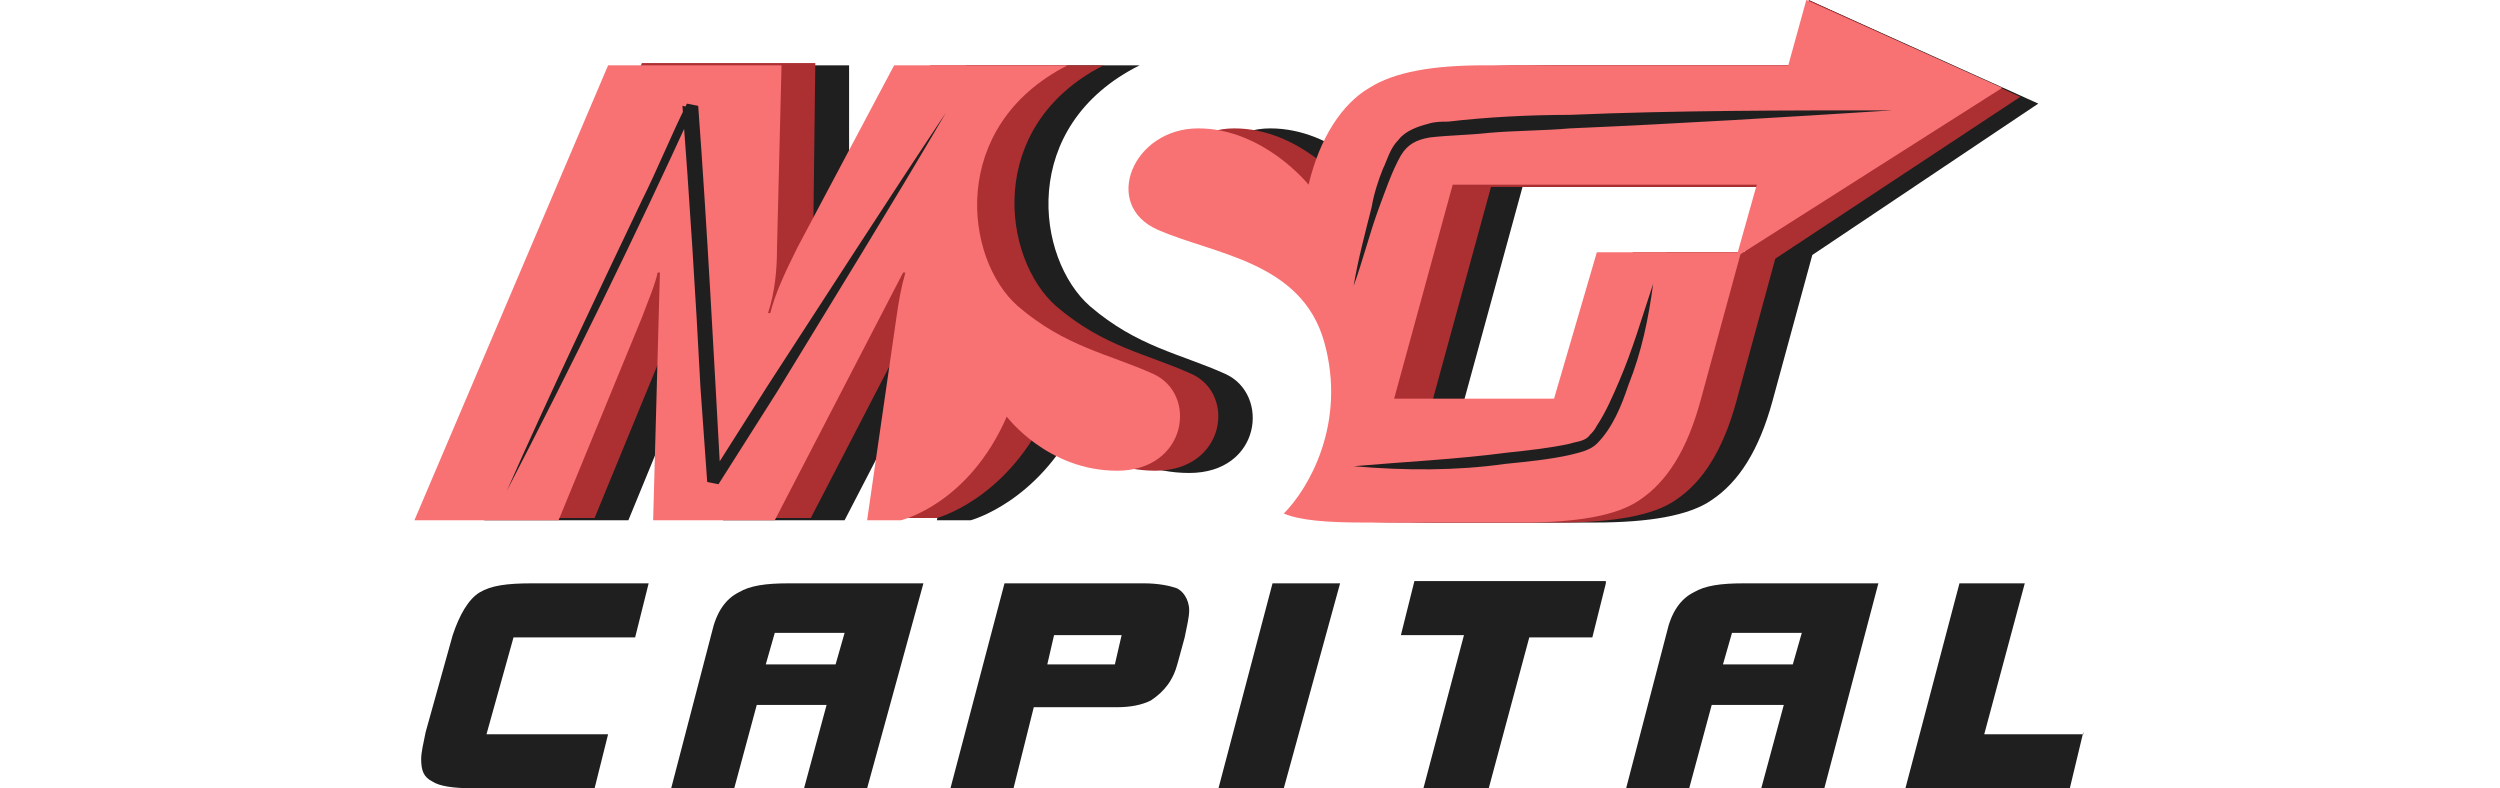
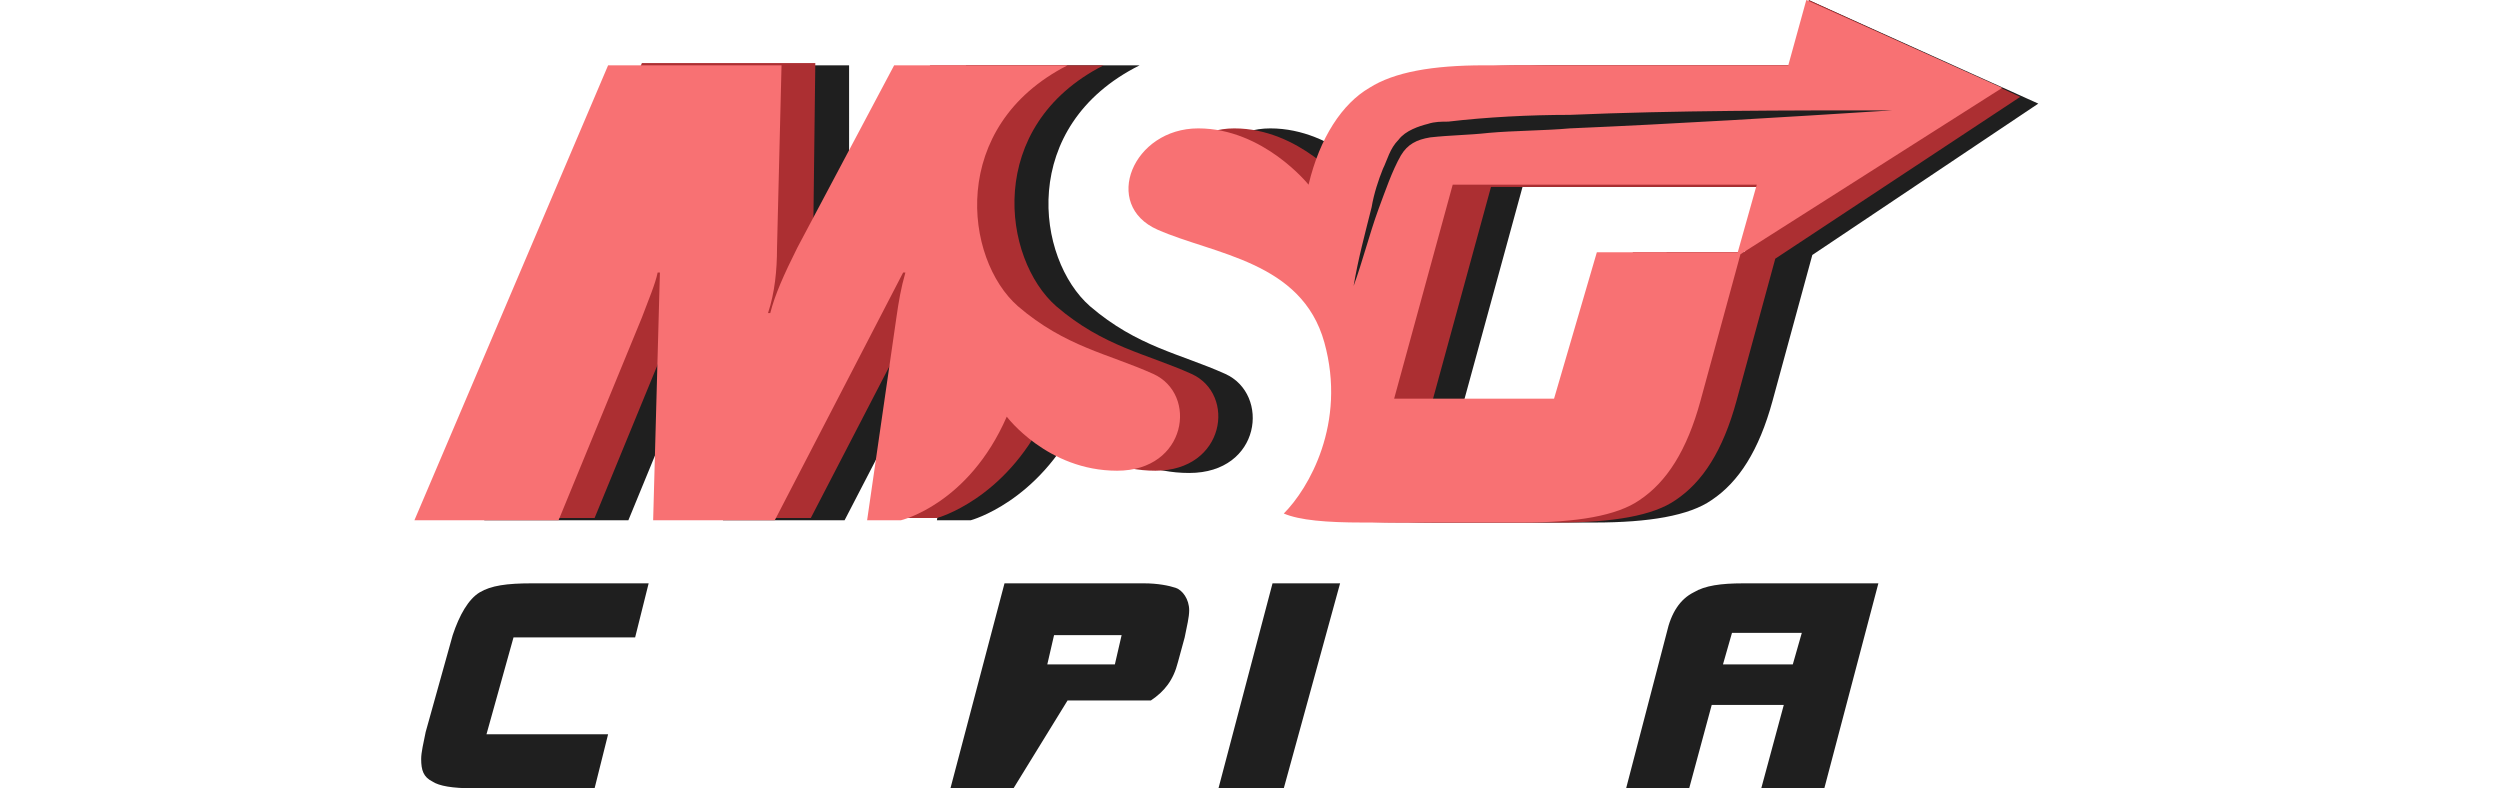
<svg xmlns="http://www.w3.org/2000/svg" version="1.1" id="Слой_2_00000132807860829328005070000011019049701626701206_" x="0px" y="0px" viewBox="0 0 111 35" style="enable-background:new 0 0 111 35;" xml:space="preserve">
  <style type="text/css">
	.st0{fill:#1F1F1F;}
	.st1{fill:#AC2F32;}
	.st2{fill:#F87173;}
</style>
  <g>
    <g>
      <path class="st0" d="M28.8,25.9l-0.6,2.4h-5.4l-1.2,4.3H27L26.4,35h-5.4c-0.9,0-1.5-0.1-1.8-0.3c-0.4-0.2-0.5-0.5-0.5-1    c0-0.3,0.1-0.7,0.2-1.2l1.2-4.3c0.3-0.9,0.7-1.6,1.2-1.9c0.5-0.3,1.2-0.4,2.3-0.4H28.8z" />
-       <path class="st0" d="M41,25.9L38.5,35h-2.8l1-3.7h-3.1l-1,3.7h-2.8l1.8-6.9c0.2-0.9,0.6-1.5,1.2-1.8c0.5-0.3,1.2-0.4,2.2-0.4H41z     M37.5,28.1h-3.1L34,29.5h3.1L37.5,28.1z" />
-       <path class="st0" d="M52.8,27.1c0,0.3-0.1,0.7-0.2,1.2c-0.1,0.4-0.2,0.7-0.3,1.1c-0.2,0.8-0.6,1.3-1.2,1.7    c-0.4,0.2-0.9,0.3-1.5,0.3h-3.7L45,35h-2.8l2.4-9.1h6.2c0.6,0,1.1,0.1,1.4,0.2C52.5,26.2,52.8,26.6,52.8,27.1z M49.8,28.2h-3    l-0.3,1.3h3L49.8,28.2z" />
+       <path class="st0" d="M52.8,27.1c0,0.3-0.1,0.7-0.2,1.2c-0.1,0.4-0.2,0.7-0.3,1.1c-0.2,0.8-0.6,1.3-1.2,1.7    h-3.7L45,35h-2.8l2.4-9.1h6.2c0.6,0,1.1,0.1,1.4,0.2C52.5,26.2,52.8,26.6,52.8,27.1z M49.8,28.2h-3    l-0.3,1.3h3L49.8,28.2z" />
      <path class="st0" d="M59.5,25.9L57,35h-2.9l2.4-9.1H59.5z" />
-       <path class="st0" d="M71.3,25.9l-0.6,2.4h-2.8L66.1,35h-2.9l1.8-6.8h-2.8l0.6-2.4H71.3z" />
      <path class="st0" d="M83.4,25.9L81,35h-2.8l1-3.7H76L75,35h-2.8l1.8-6.9c0.2-0.9,0.6-1.5,1.2-1.8c0.5-0.3,1.2-0.4,2.2-0.4H83.4z     M80,28.1h-3.1l-0.4,1.4h3.1L80,28.1z" />
-       <path class="st0" d="M92.5,32.5L91.9,35h-7.3l2.4-9.1h2.9l-1.8,6.7H92.5z" />
    </g>
    <g>
      <path class="st0" d="M48.4,13.6c2.1,1.8,4,2.1,6,3S56,21,52.8,21c-3.2,0-4.9-2.4-4.9-2.4c-1.8,3.7-4.8,4.5-4.8,4.5h-1.5l1.3-9    c0.1-0.7,0.2-1.3,0.4-2h-0.1l-5.7,11h-5.4l0.3-11h-0.1c-0.1,0.5-0.4,1.2-0.7,2l-3.7,9h-6.4l8.5-20.2h7.7L37.7,11    c0,1-0.1,2-0.4,2.9h0.1c0.2-0.8,0.6-1.7,1.2-2.9l4.3-8.1h7.7C45.2,5.6,46,11.5,48.4,13.6z" />
      <path class="st0" d="M90.5,4.6L80.3,0l0,0l2.3,2.9H69.1c-2.3,0-4,0.3-5.1,1c-1.2,0.7-2.2,2.2-2.7,4.3c0,0-2-2.5-4.9-2.5    s-4.3,3.4-1.8,4.5c2.5,1.1,6.4,1.4,7.4,5s-0.7,6.5-1.8,7.6c0.7,0.3,1.9,0.4,3.5,0.4h7.1c2.4,0,4.2-0.3,5.2-1    c1.2-0.8,2.1-2.2,2.7-4.4l1.8-6.6H74l-1.8,6.6H65l2.6-9.5h13.5l-2.4,3.2h1.5L90.5,4.6z" />
      <path class="st1" d="M46.9,13.6c2.1,1.8,4,2.1,6,3s1.5,4.3-1.6,4.3s-4.9-2.4-4.9-2.4c-1.8,3.7-4.8,4.5-4.8,4.5h-1.5l1.3-9    c0.1-0.7,0.2-1.3,0.4-2h-0.1l-5.7,11h-5.4l0.3-11h-0.1c-0.1,0.5-0.4,1.2-0.7,2l-3.7,9h-6.4l8.5-20.2h7.7L36.1,11    c0,1-0.1,2-0.4,2.9h0.1c0.2-0.8,0.6-1.7,1.2-2.9l4.3-8.1h7.7C43.7,5.6,44.5,11.5,46.9,13.6z" />
      <path class="st1" d="M89.7,4.3L80.3,0l0,0L81,2.9H67.5c-2.3,0-4,0.3-5.1,1c-1.2,0.7-2.2,2.2-2.7,4.3c0,0-2-2.5-4.9-2.5    s-4.3,3.4-1.8,4.5s6.4,1.4,7.4,5c1,3.6-0.7,6.5-1.8,7.6c0.7,0.3,1.9,0.4,3.5,0.4h7.1c2.4,0,4.2-0.3,5.2-1c1.2-0.8,2.1-2.2,2.7-4.4    l1.8-6.6h-6.4l-1.8,6.6h-7.1l2.6-9.5h13.5l-2.5,3.2h1.6L89.7,4.3z" />
      <path class="st2" d="M45.2,13.6c2.1,1.8,4,2.1,6,3s1.5,4.3-1.6,4.3s-4.9-2.4-4.9-2.4C43,22.4,40,23.1,40,23.1h-1.5l1.3-9    c0.1-0.7,0.2-1.3,0.4-2h-0.1l-5.7,11h-5.4l0.3-11h-0.1c-0.1,0.5-0.4,1.2-0.7,2l-3.7,9h-6.4L27,2.9h7.7L34.5,11c0,1-0.1,2-0.4,2.9    h0.1c0.2-0.8,0.6-1.7,1.2-2.9l4.3-8.1h7.7C42.1,5.6,42.8,11.5,45.2,13.6z" />
      <path class="st2" d="M88.9,3.9L80.2,0l-0.8,2.9H65.9c-2.3,0-4,0.3-5.1,1c-1.2,0.7-2.2,2.2-2.7,4.3c0,0-2-2.5-4.9-2.5    s-4.3,3.4-1.8,4.5s6.4,1.4,7.4,5c1,3.6-0.7,6.5-1.8,7.6c0.7,0.3,1.9,0.4,3.5,0.4h7.1c2.4,0,4.2-0.3,5.2-1c1.2-0.8,2.1-2.2,2.7-4.4    l1.8-6.6h-6.4L69,17.7h-7.1l2.6-9.5H78l-0.9,3.2L88.9,3.9z" />
-       <path class="st0" d="M22.5,21.8c1.9-4.3,4-8.7,6-12.9c0.7-1.4,1.3-2.9,2-4.3L31,4.7c0.4,5.4,0.7,11.2,1,16.6c0,0-0.5-0.1-0.5-0.1    l2.6-4.1c2.6-4,5.3-8.2,7.9-12.1c-2.4,4.1-5,8.3-7.5,12.4c0,0-2.6,4.1-2.6,4.1s-0.5-0.1-0.5-0.1c-0.1-1.4-0.2-2.8-0.3-4.2    c-0.2-3.9-0.5-8.6-0.8-12.5c0,0,0.5,0.1,0.5,0.1C28.2,10.5,25.4,16.2,22.5,21.8L22.5,21.8z" />
      <path class="st0" d="M84,4.9c-4.7,0.3-9.6,0.6-14.3,0.8c-1.1,0.1-2.5,0.1-3.6,0.2C65.2,6,64.4,6,63.5,6.1c-0.6,0.1-1,0.3-1.3,0.8    c-0.4,0.7-0.7,1.6-1,2.4c-0.4,1.1-0.7,2.3-1.1,3.4c0.2-1.2,0.5-2.3,0.8-3.5c0.1-0.6,0.3-1.2,0.5-1.7c0.2-0.4,0.3-0.9,0.7-1.3    c0.3-0.4,0.9-0.6,1.3-0.7c0.3-0.1,0.6-0.1,0.9-0.1c1.7-0.2,3.6-0.3,5.4-0.3C74.4,4.9,79.3,4.9,84,4.9L84,4.9z" />
-       <path class="st0" d="M60.1,20.7c2.3-0.2,4.5-0.3,6.8-0.6c0.9-0.1,1.9-0.2,2.8-0.4c0.3-0.1,0.7-0.1,0.9-0.4    c0.1-0.1,0.2-0.2,0.3-0.4c0.4-0.6,0.7-1.3,1-2c0.6-1.4,1-2.8,1.5-4.3c-0.2,1.5-0.5,3-1.1,4.5c-0.3,0.9-0.7,1.9-1.4,2.6    c-0.3,0.3-0.8,0.4-1.2,0.5c-0.9,0.2-1.9,0.3-2.9,0.4C64.7,20.9,62.4,20.9,60.1,20.7L60.1,20.7z" />
    </g>
  </g>
</svg>